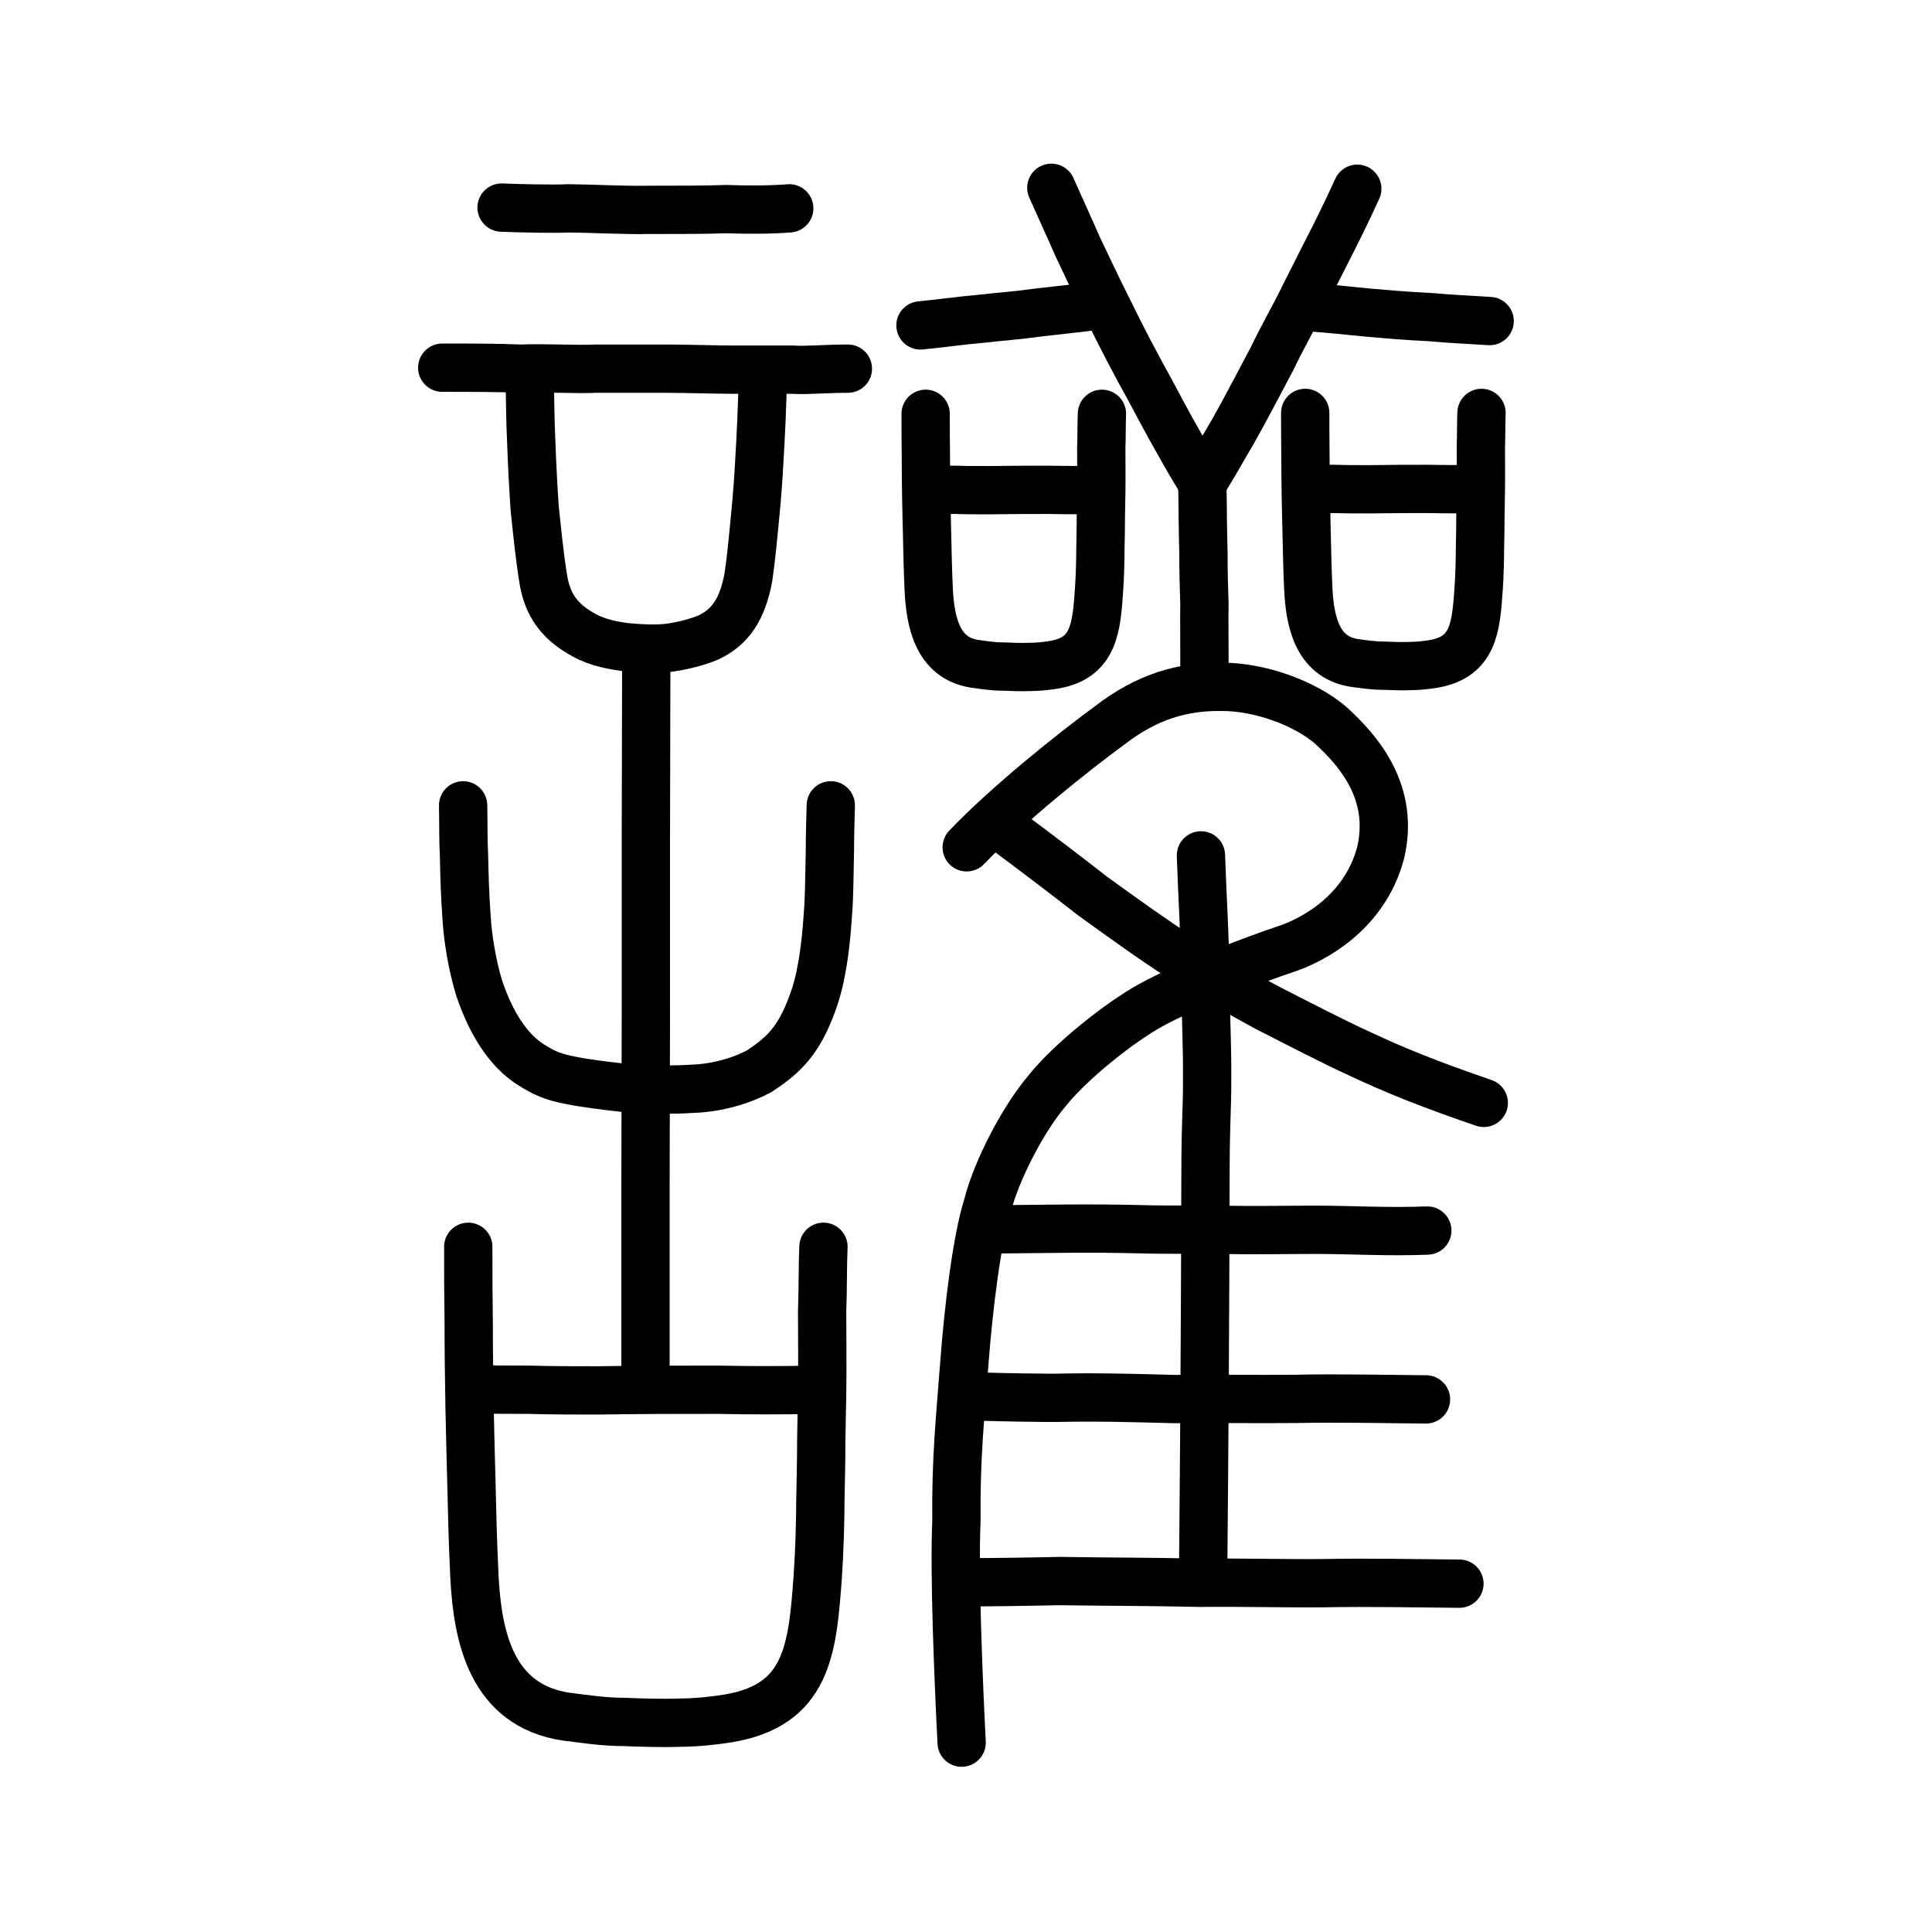
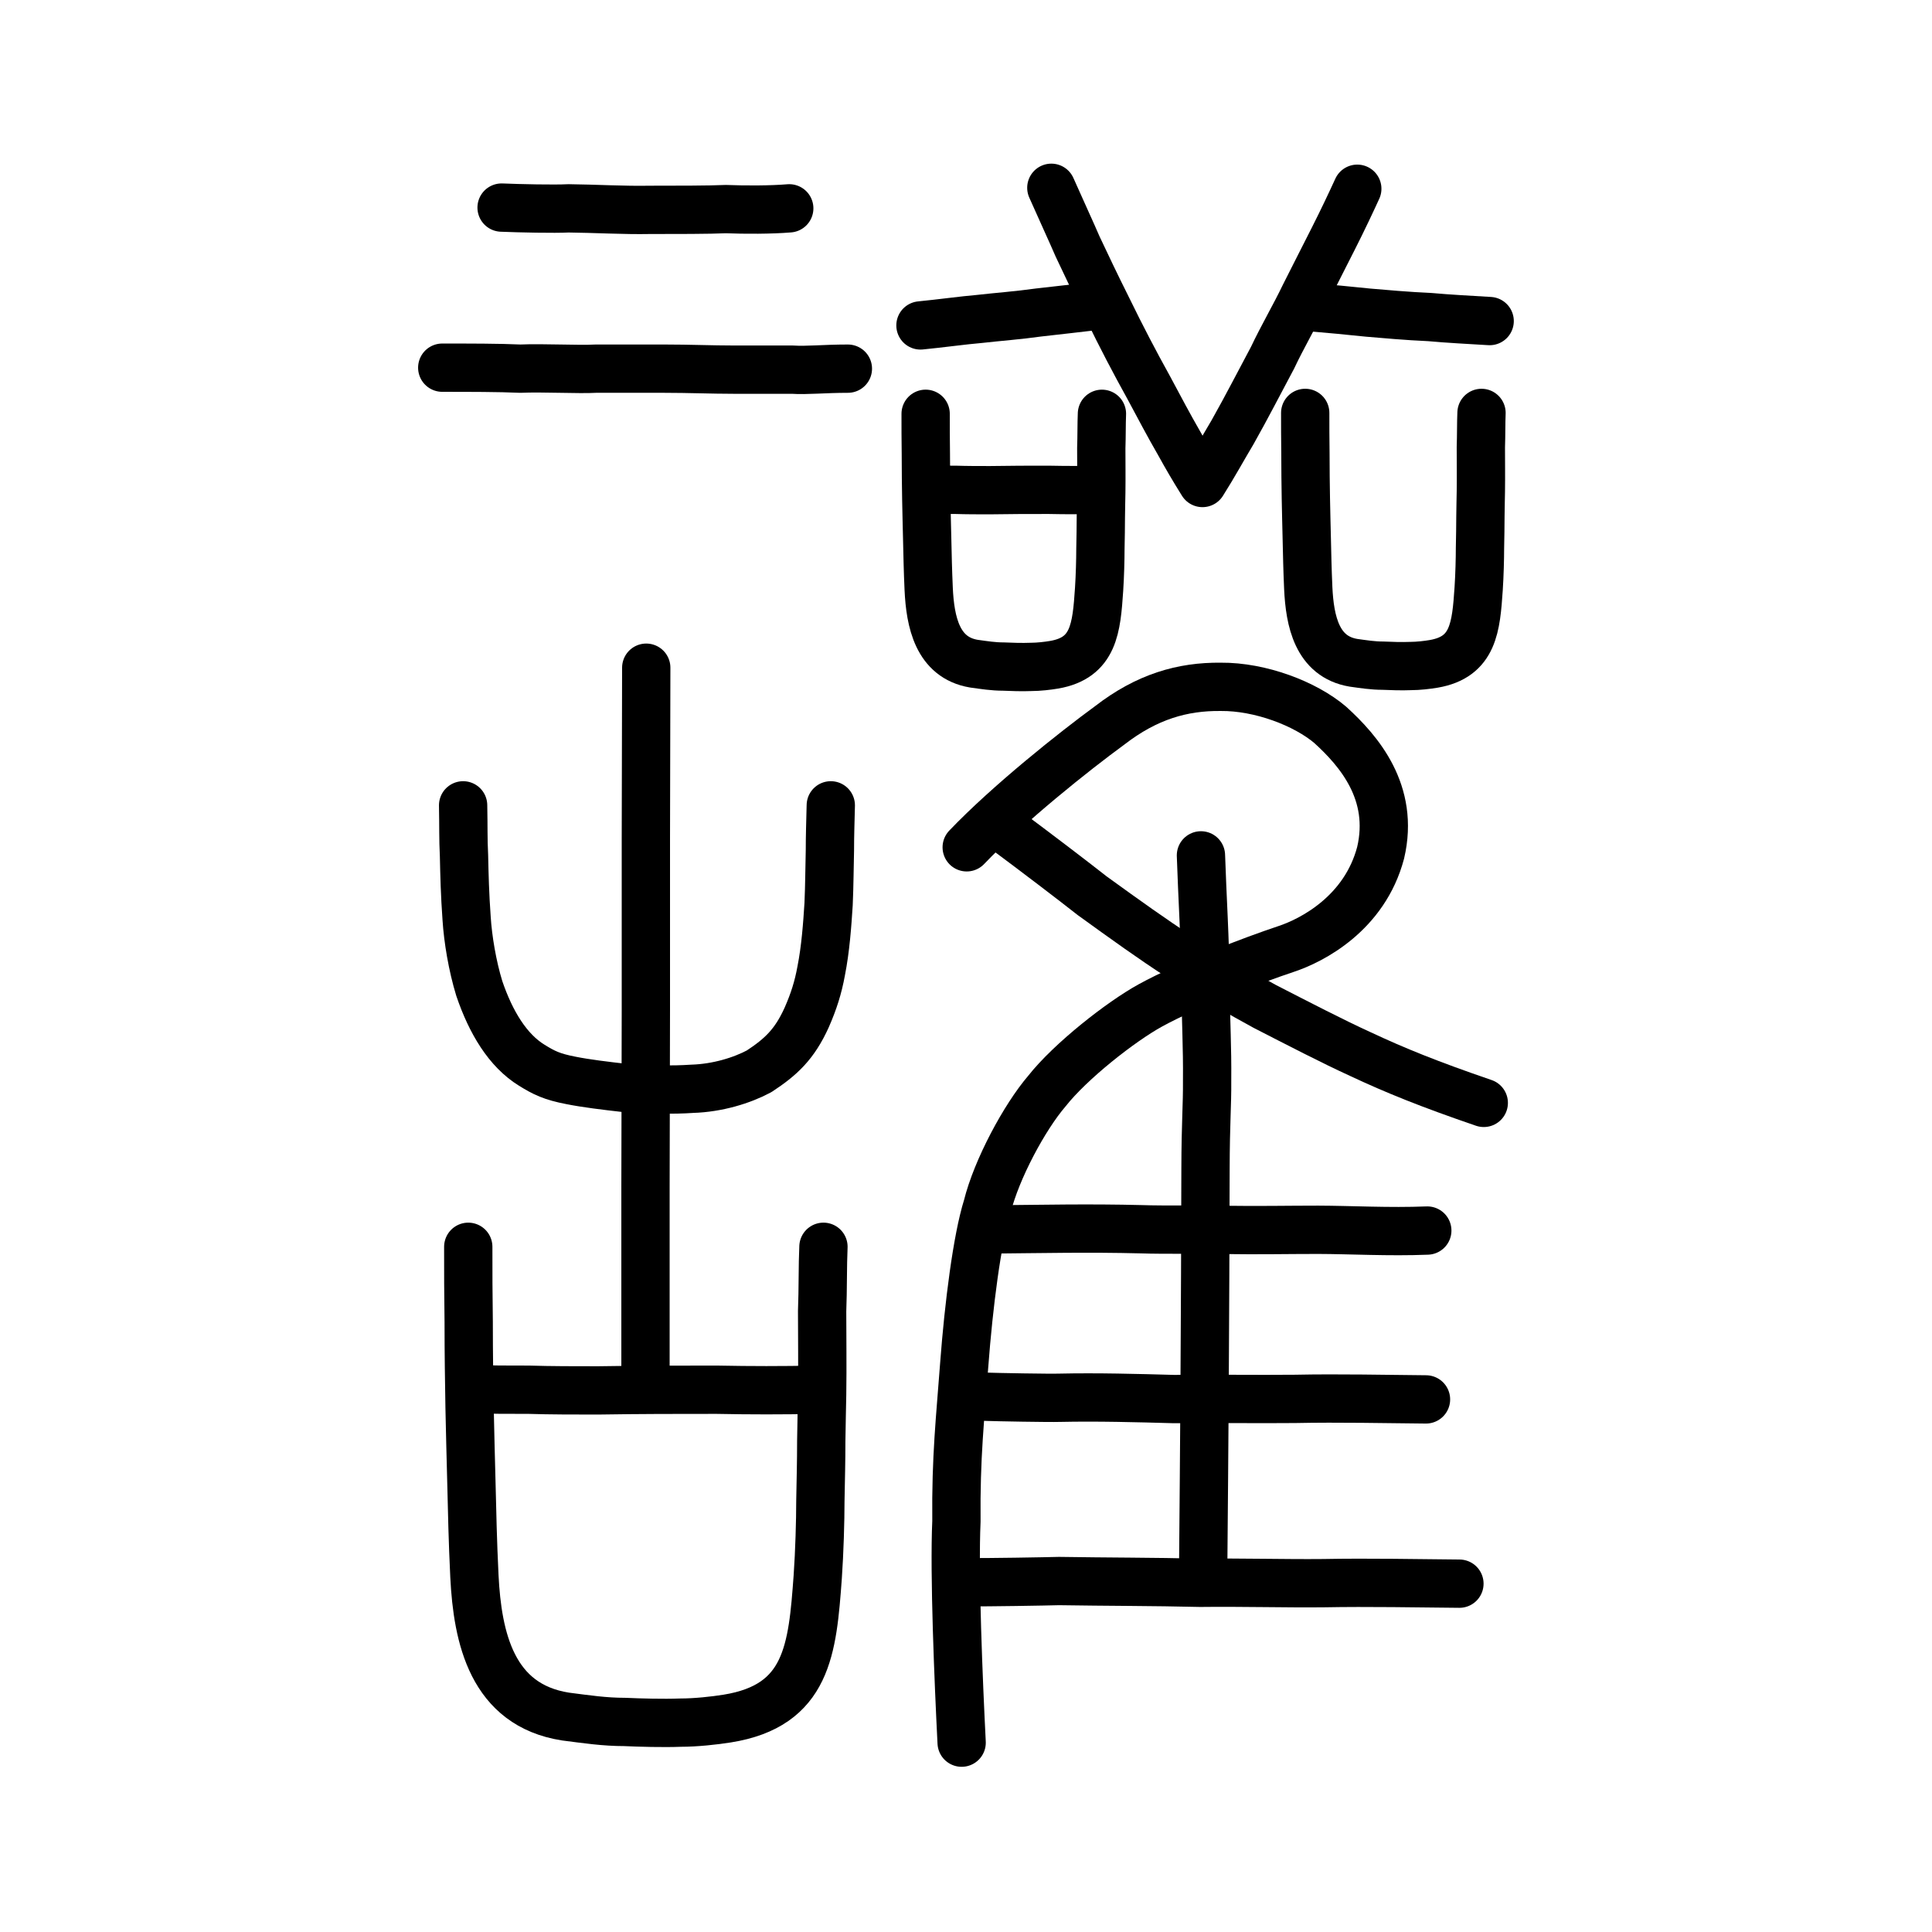
<svg xmlns="http://www.w3.org/2000/svg" xmlns:ns1="http://www.inkscape.org/namespaces/inkscape" xmlns:ns2="http://sodipodi.sourceforge.net/DTD/sodipodi-0.dtd" width="200px" height="200px" viewBox="0 0 200 200" version="1.1" id="SVGRoot" ns1:version="0.92.3 (2405546, 2018-03-11)" ns2:docname="8b99ss.svg">
  <ns2:namedview id="base" pagecolor="#ffffff" bordercolor="#666666" borderopacity="1.0" ns1:pageopacity="0.0" ns1:pageshadow="2" ns1:zoom="2.1055247" ns1:cx="181.266" ns1:cy="61.523022" ns1:document-units="px" ns1:current-layer="layer1" showgrid="true" ns1:window-width="1194" ns1:window-height="791" ns1:window-x="510" ns1:window-y="159" ns1:window-maximized="0" showguides="false" ns1:snap-global="false" ns1:measure-start="0,0" ns1:measure-end="0,0">
    <ns1:grid type="xygrid" id="grid6085" />
  </ns2:namedview>
  <defs id="defs5523" />
  <g id="layer1" ns1:groupmode="layer" ns1:label="レイヤー 1">
    <path style="opacity:1;vector-effect:none;fill:none;fill-opacity:1;stroke:#000000;stroke-width:5;stroke-linecap:round;stroke-linejoin:round;stroke-miterlimit:4;stroke-dasharray:none;stroke-dashoffset:0;stroke-opacity:1" d="m 103.893,85.75 c 3.507,2.609 7.053,5.314 9.167,6.975 3.475,2.514 6.236,4.493 9.003,6.29 2.598,1.677 6.878,4.088 8.87,5.172 3.388,1.737 7.041,3.632 9.898,4.934 3.602,1.689 7.137,3.121 12.768,5.049" id="path834-98" ns1:connector-curvature="0" ns2:nodetypes="cccccc" />
    <path style="fill:none;stroke:#000000;stroke-width:5;stroke-linecap:round;stroke-linejoin:round;stroke-miterlimit:4;stroke-dasharray:none;stroke-opacity:1" d="m 102.369,127.272 c 5.446,-0.046 10.265,-0.162 15.835,-0.021 2.142,0.081 6.755,0.007 8.601,0.068 3.37,0.054 6.528,-0.012 9.642,-0.012 3.436,0.009 7.318,0.238 11.306,0.079" id="path4568-3-6-6" ns1:connector-curvature="0" ns2:nodetypes="ccccc" />
    <path style="opacity:1;vector-effect:none;fill:none;fill-opacity:1;stroke:#000000;stroke-width:5;stroke-linecap:round;stroke-linejoin:round;stroke-miterlimit:4;stroke-dasharray:none;stroke-dashoffset:0;stroke-opacity:1" d="m 100.073,87.713 c 4.326,-4.528 11.17,-9.967 14.781,-12.606 3.877,-3.005 7.573,-4.047 11.52,-4.006 4.091,-0.037 8.756,1.738 11.334,3.939 2.948,2.677 6.685,6.989 5.214,13.238 -1.653,6.264 -7.092,9.072 -9.789,9.961 -3.415,1.138 -10.111,3.681 -14.038,5.835 -3.049,1.672 -8.277,5.77 -10.723,8.876 -2.304,2.685 -5.206,8.068 -6.169,11.956 -1.055,3.357 -1.921,10.169 -2.39,16.406 -0.405,5.504 -0.87,9.45 -0.804,16.177 -0.25,5.437 0.22,16.585 0.54,22.91" id="path6087-1-98" ns1:connector-curvature="0" ns2:nodetypes="cccccccccccc" />
    <path style="opacity:1;vector-effect:none;fill:none;fill-opacity:1;stroke:#000000;stroke-width:5;stroke-linecap:round;stroke-linejoin:round;stroke-miterlimit:4;stroke-dasharray:none;stroke-dashoffset:0;stroke-opacity:1" d="m 124.551,162.723 c 0.055,-5.353 0.116,-14.529 0.142,-17.981 0.014,-3.323 0.056,-9.176 0.067,-12.849 0.012,-4.069 0.023,-6.378 0.034,-10.854 0.012,-4.938 0.186,-6.54 0.166,-9.187 0.032,-3.568 -0.124,-5.717 -0.165,-9.928 -0.032,-4.532 -0.343,-9.295 -0.473,-13.376" id="path6087-1-98-6-0" ns1:connector-curvature="0" ns2:nodetypes="ccccccc" />
    <path style="fill:none;stroke:#000000;stroke-width:5;stroke-linecap:round;stroke-linejoin:round;stroke-miterlimit:4;stroke-dasharray:none;stroke-opacity:1" d="m 102.095,144.592 c 1.037,0.039 6.56,0.14 7.584,0.104 3.938,-0.085 8.082,0.029 11.832,0.134 4.236,-0.052 8.624,0.024 12.567,-0.018 4.58,-0.093 9.474,0.02 13.541,0.054" id="path4568-3-6-6-4" ns1:connector-curvature="0" ns2:nodetypes="ccccc" />
    <path style="fill:none;stroke:#000000;stroke-width:5;stroke-linecap:round;stroke-linejoin:round;stroke-miterlimit:4;stroke-dasharray:none;stroke-opacity:1" d="m 100.587,163.782 c 1.08,0.038 7.969,-0.079 9.035,-0.113 4.87,0.078 9.877,0.065 14.645,0.183 4.298,-0.052 8.704,0.076 12.709,0.037 4.77,-0.09 9.867,0.018 14.103,0.052" id="path4568-3-6-6-4-2" ns1:connector-curvature="0" ns2:nodetypes="ccccc" />
    <path style="opacity:1;vector-effect:none;fill:none;fill-opacity:1;stroke:#000000;stroke-width:5;stroke-linecap:round;stroke-linejoin:round;stroke-miterlimit:4;stroke-dasharray:none;stroke-dashoffset:0;stroke-opacity:1" d="m 108.834,19.44 c 1.356,3.059 1.968,4.338 2.719,6.08 0.903,1.903 1.81,3.841 3.075,6.362 1.511,3.096 2.779,5.516 4.307,8.279 1.157,2.155 1.969,3.715 3.19,5.836 0.685,1.242 1.36,2.409 2.355,4.003 1.101,-1.731 2.246,-3.812 3.109,-5.249 1.523,-2.699 2.826,-5.257 4.146,-7.721 1,-2.125 2.32,-4.38 3.297,-6.42 1.241,-2.476 1.973,-3.879 2.993,-5.91 0.958,-1.89 1.869,-3.821 2.481,-5.161" id="path836" ns1:connector-curvature="0" ns2:nodetypes="ccccccccccc" />
    <path style="fill:none;stroke:#000000;stroke-width:5;stroke-linecap:round;stroke-linejoin:round;stroke-miterlimit:4;stroke-dasharray:none;stroke-opacity:1" d="m 135.403,31.776 c 2.144,0.18 4.376,0.392 6.239,0.588 1.536,0.131 4.139,0.365 6.361,0.458 2.001,0.184 4.074,0.282 6.206,0.414" id="path4568-4-5" ns1:connector-curvature="0" ns2:nodetypes="cccc" ns1:transform-center-x="1.6638999" ns1:transform-center-y="-1.6078666" />
    <path style="fill:none;stroke:#000000;stroke-width:5;stroke-linecap:round;stroke-linejoin:round;stroke-miterlimit:4;stroke-dasharray:none;stroke-opacity:1" d="m 95.286,33.688 c 2.06,-0.199 4.434,-0.531 6.109,-0.672 1.943,-0.221 3.976,-0.365 6.111,-0.666 2.158,-0.247 3.914,-0.438 5.962,-0.684" id="path4568-4-5-8" ns1:connector-curvature="0" ns2:nodetypes="cccc" ns1:transform-center-x="1.5983372" ns1:transform-center-y="-1.3279762" />
-     <path style="opacity:1;vector-effect:none;fill:none;fill-opacity:1;stroke:#000000;stroke-width:5;stroke-linecap:round;stroke-linejoin:round;stroke-miterlimit:4;stroke-dasharray:none;stroke-dashoffset:0;stroke-opacity:1" d="m 124.432,48.738 c 0.031,1.549 0.079,3.402 0.075,4.747 0.013,1.052 0.047,2.939 0.078,4.035 -0.015,1.378 0.043,3.431 0.097,4.994 -0.03,1.316 0.012,4.461 0.004,7.113" id="path823-8-5" ns1:connector-curvature="0" ns2:nodetypes="ccccc" />
    <path id="path826" d="m 51.924,21.489 c 1.856,0.079 5.48,0.157 6.928,0.079 2.681,0.025 5.757,0.211 8.414,0.157 2.58,0 6.2,0 7.875,-0.079 1.991,0.079 4.662,0.079 6.562,-0.079" style="fill:none;stroke:#000000;stroke-width:5;stroke-linecap:round;stroke-linejoin:round;stroke-miterlimit:4;stroke-dasharray:none;stroke-opacity:1" ns1:connector-curvature="0" ns2:nodetypes="ccccc" />
    <path id="path828" d="m 45.781,38.062 c 2.74,0 5.925,0 8.083,0.102 2.329,-0.102 6.062,0.102 7.809,0 2.158,0 5.994,0 7.124,0 2.569,0 4.864,0.102 7.124,0.102 2.021,0 5.172,0 6.097,0 1.507,0.102 3.254,-0.102 5.754,-0.102" style="fill:none;stroke:#000000;stroke-width:5;stroke-linecap:round;stroke-linejoin:round;stroke-miterlimit:4;stroke-dasharray:none;stroke-opacity:1" ns1:connector-curvature="0" />
    <path id="path830" d="m 66.821,142.409 v -19.525 l 0.039,-18.322 V 86.887 l 0.039,-17.767" style="fill:none;stroke:#000000;stroke-width:5;stroke-linecap:round;stroke-linejoin:miter;stroke-miterlimit:4;stroke-dasharray:none;stroke-opacity:1" ns1:connector-curvature="0" />
-     <path id="path832" d="m 54.844,39.583 c 0.036,1.378 0.036,3.858 0.144,5.993 0.108,2.962 0.216,4.822 0.36,7.026 0.222,2.082 0.51,5.103 0.924,7.542 0.535,2.986 2.115,4.452 4.158,5.592 1.447,0.823 3.271,1.126 4.423,1.264 1.476,0.138 2.916,0.207 4.284,0.069 1.254,-0.151 3.001,-0.564 4.213,-1.087 2.227,-1.058 3.498,-2.861 4.127,-6.245 0.342,-2.392 0.516,-4.464 0.696,-6.307 0.216,-2.204 0.36,-4.271 0.432,-5.718 0.144,-2.273 0.324,-6.131 0.36,-8.818" style="fill:none;stroke:#000000;stroke-width:5;stroke-linecap:round;stroke-linejoin:round;stroke-miterlimit:4;stroke-dasharray:none;stroke-opacity:1" ns1:connector-curvature="0" ns2:nodetypes="cccccccccccc" />
    <path id="path834" d="m 47.942,83.369 c 0.045,2.281 0,3.383 0.091,5.192 0.045,2.045 0.091,4.012 0.272,6.529 0.136,2.124 0.588,4.877 1.312,7.237 1.194,3.513 2.951,6.42 5.431,7.945 1.256,0.776 2.072,1.191 4.062,1.573 1.584,0.315 3.541,0.551 5.623,0.787 3.054,0.146 4.741,0.225 6.924,0.079 2.625,-0.079 5.159,-0.865 6.924,-1.809 2.267,-1.488 3.675,-2.797 4.933,-5.585 0.724,-1.652 1.177,-3.068 1.493,-4.799 0.453,-2.281 0.634,-4.799 0.769,-6.923 0.091,-2.045 0.091,-3.933 0.136,-5.585 0,-1.495 0.045,-2.753 0.091,-4.641" style="fill:none;stroke:#000000;stroke-width:5;stroke-linecap:round;stroke-linejoin:round;stroke-miterlimit:4;stroke-dasharray:none;stroke-opacity:1" ns1:connector-curvature="0" ns2:nodetypes="cccccccccccccc" />
    <path id="path836-2" d="m 48.474,129.068 c 0,2.666 0,4.842 0.045,7.789 0,3.579 0.045,5.894 0.091,8.841 0.045,2.666 0.137,5.403 0.182,7.508 0.091,3.649 0.137,6.175 0.319,9.964 0.319,6.385 1.82,13.332 9.42,14.525 2.184,0.281 4.05,0.561 6.143,0.561 1.547,0.07 4.005,0.14 5.779,0.07 1.593,0 3.504,-0.21 4.824,-0.421 8.328,-1.333 8.828,-7.157 9.374,-14.665 0.182,-2.596 0.273,-5.824 0.273,-7.859 0.046,-2.526 0.091,-4 0.091,-6.175 0.046,-2.035 0.046,-3.298 0.091,-4.842 0.046,-3.017 0,-5.964 0,-8.631 0.091,-2.316 0.046,-4.701 0.137,-6.666" style="fill:none;stroke:#000000;stroke-width:5;stroke-linecap:round;stroke-linejoin:round;stroke-miterlimit:4;stroke-dasharray:none;stroke-opacity:1" ns1:connector-curvature="0" />
    <path id="path838" d="m 49.157,143.794 c 1.911,0.07 2.912,0.07 5.597,0.07 2.184,0.07 4.869,0.07 7.145,0.07 4.46,-0.07 8.1,-0.07 12.287,-0.07 3.686,0.07 6.553,0.07 10.467,0" style="fill:none;stroke:#000000;stroke-width:5;stroke-linecap:round;stroke-linejoin:round;stroke-miterlimit:4;stroke-dasharray:none;stroke-opacity:1" ns1:connector-curvature="0" />
    <path id="path836-2-3" d="m 135.115,42.744 c 0,1.418 0,2.575 0.022,4.143 0,1.903 0.022,3.135 0.045,4.703 0.022,1.418 0.068,2.874 0.09,3.994 0.045,1.941 0.068,3.284 0.158,5.3 0.158,3.396 0.903,7.091 4.676,7.726 1.084,0.149 2.01,0.299 3.049,0.299 0.768,0.037 1.988,0.075 2.869,0.037 0.791,0 1.739,-0.112 2.394,-0.224 4.133,-0.709 4.382,-3.807 4.653,-7.801 0.09,-1.381 0.136,-3.098 0.136,-4.18 0.022,-1.344 0.045,-2.127 0.045,-3.284 0.022,-1.082 0.022,-1.754 0.045,-2.575 0.022,-1.605 0,-3.172 0,-4.591 0.045,-1.232 0.022,-2.501 0.068,-3.546" style="fill:none;stroke:#000000;stroke-width:5;stroke-linecap:round;stroke-linejoin:round;stroke-miterlimit:4;stroke-dasharray:none;stroke-opacity:1" ns1:connector-curvature="0" />
-     <path id="path838-0" d="m 135.454,50.577 c 0.949,0.037 1.446,0.037 2.778,0.037 1.084,0.037 2.417,0.037 3.546,0.037 2.214,-0.037 4.021,-0.037 6.099,-0.037 1.83,0.037 3.253,0.037 5.195,0" style="fill:none;stroke:#000000;stroke-width:5;stroke-linecap:round;stroke-linejoin:round;stroke-miterlimit:4;stroke-dasharray:none;stroke-opacity:1" ns1:connector-curvature="0" />
    <path id="path836-2-3-1" d="m 95.822,42.836 c 0,1.418 0,2.575 0.022,4.143 0,1.903 0.022,3.135 0.045,4.703 0.022,1.418 0.068,2.874 0.09,3.994 0.045,1.941 0.068,3.284 0.158,5.3 0.158,3.396 0.903,7.091 4.676,7.726 1.084,0.149 2.01,0.299 3.049,0.299 0.768,0.037 1.988,0.075 2.869,0.037 0.791,0 1.739,-0.112 2.394,-0.224 4.133,-0.709 4.382,-3.807 4.653,-7.801 0.09,-1.381 0.136,-3.098 0.136,-4.18 0.022,-1.344 0.045,-2.127 0.045,-3.284 0.022,-1.082 0.022,-1.754 0.045,-2.575 0.022,-1.605 0,-3.172 0,-4.591 0.045,-1.232 0.022,-2.501 0.068,-3.546" style="fill:none;stroke:#000000;stroke-width:5;stroke-linecap:round;stroke-linejoin:round;stroke-miterlimit:4;stroke-dasharray:none;stroke-opacity:1" ns1:connector-curvature="0" />
    <path id="path838-0-0" d="m 96.161,50.67 c 0.949,0.037 1.446,0.037 2.778,0.037 1.084,0.037 2.417,0.037 3.546,0.037 2.214,-0.037 4.021,-0.037 6.099,-0.037 1.83,0.037 3.253,0.037 5.195,0" style="fill:none;stroke:#000000;stroke-width:5;stroke-linecap:round;stroke-linejoin:round;stroke-miterlimit:4;stroke-dasharray:none;stroke-opacity:1" ns1:connector-curvature="0" />
  </g>
</svg>